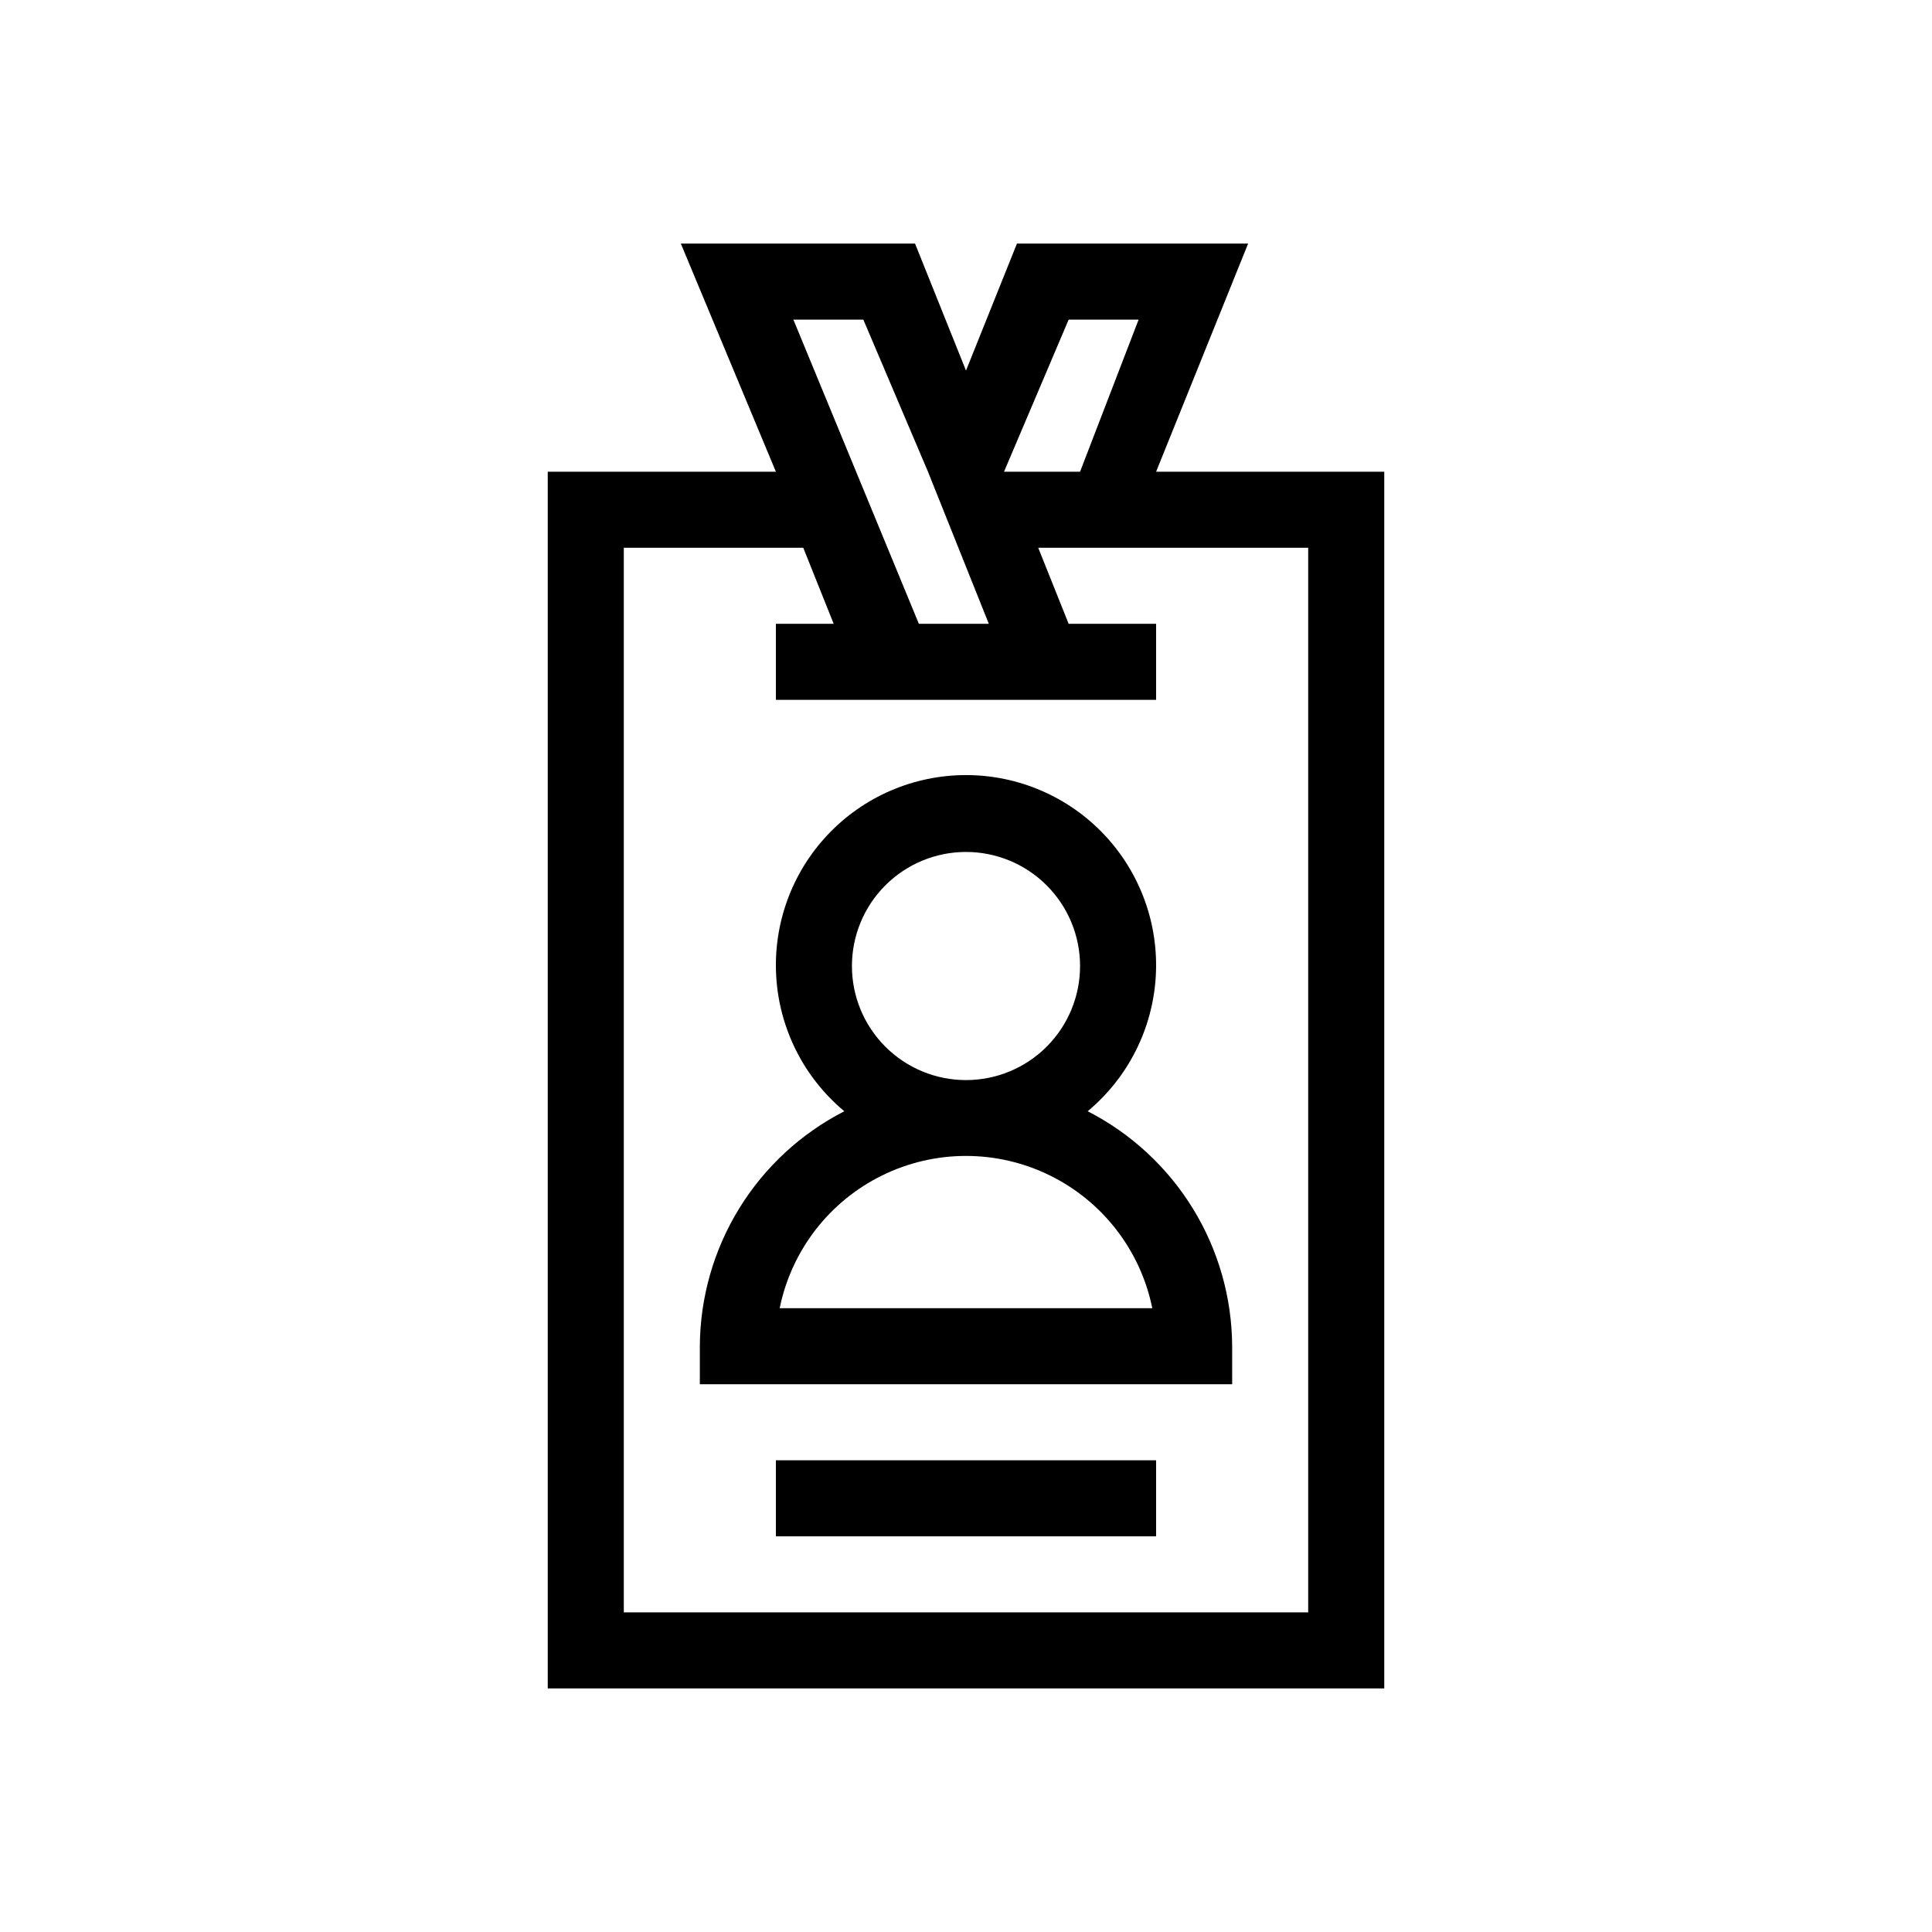
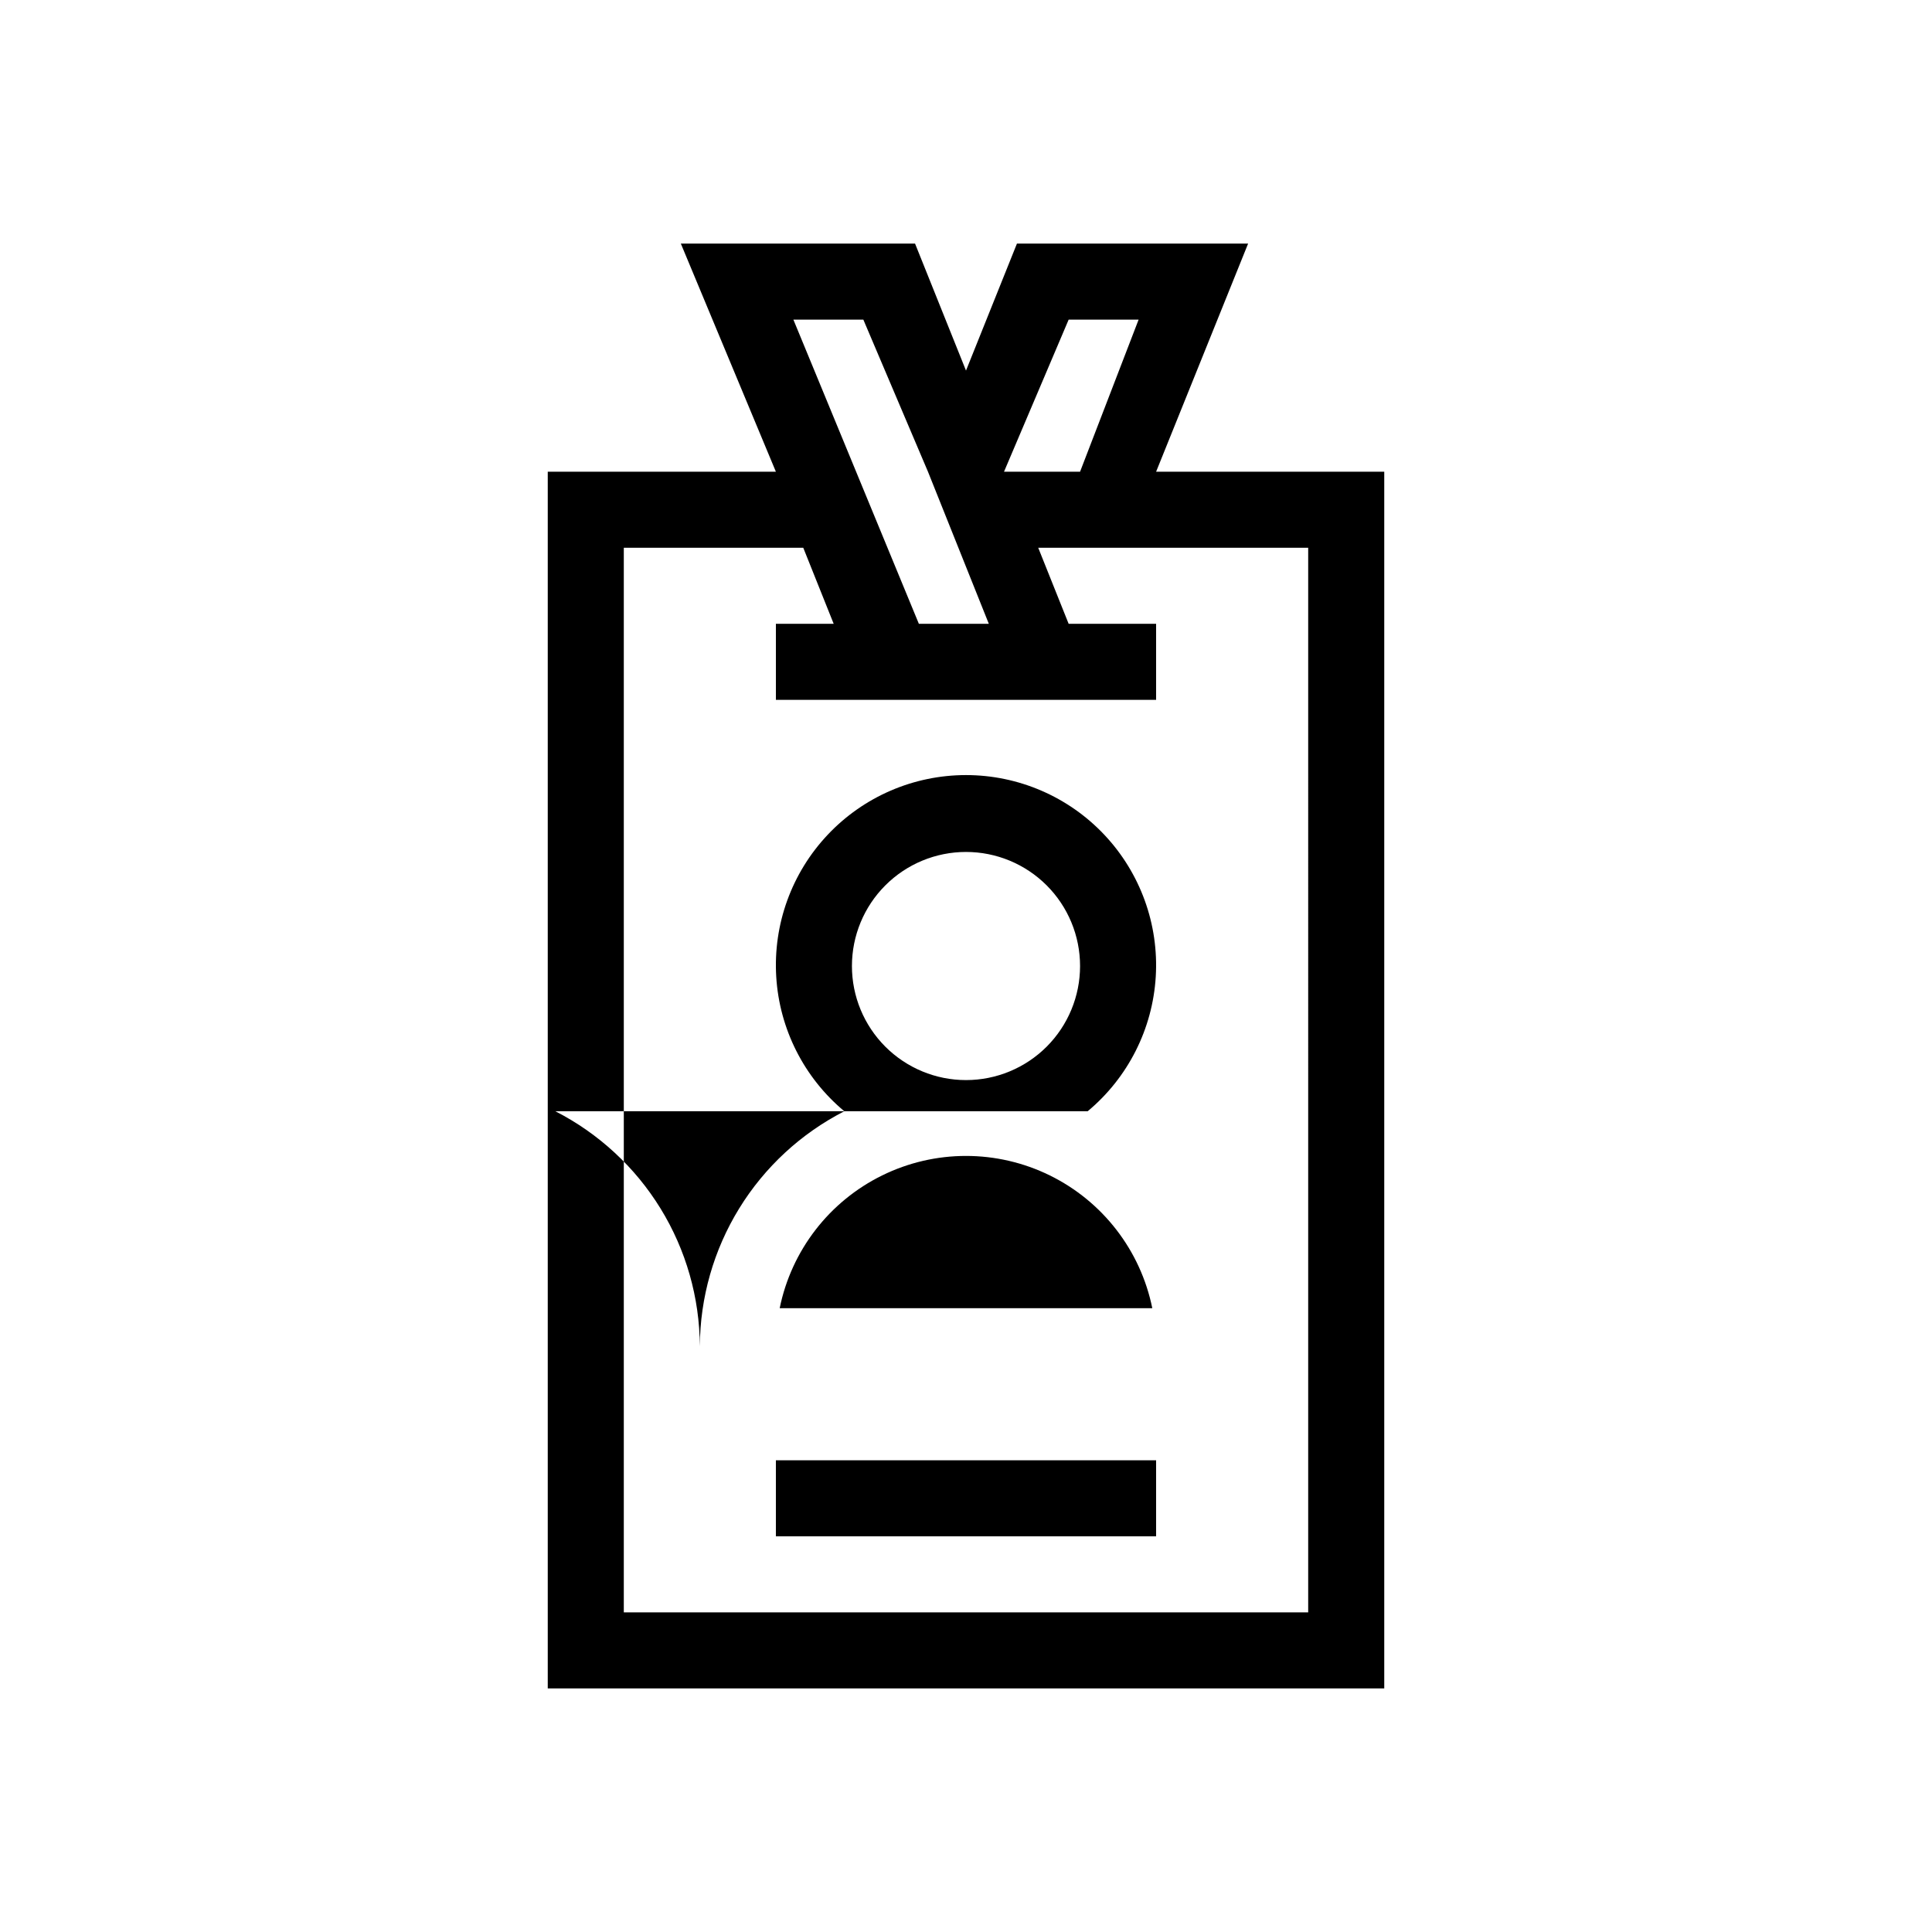
<svg xmlns="http://www.w3.org/2000/svg" fill="#000000" width="800px" height="800px" version="1.1" viewBox="144 144 512 512">
-   <path d="m450.38 269.01 24.383-60.457h-61.262l-13.5 33.656-13.504-33.656h-62.07l25.191 60.457h-60.457v322.44h221.68v-322.44zm-23.176-40.305h18.539l-15.516 40.305h-20.152zm-54.41 0 17.129 40.305 4.434 11.082 3.629 9.07 8.062 20.152h-18.539l-33.254-80.609zm117.89 342.59h-181.37v-282.13h47.559l8.062 20.152h-15.316v20.152h100.76v-20.152h-23.176l-8.062-20.152h71.543zm-58.441-132.8c10.676-8.891 17.203-21.793 18.043-35.66 0.844-13.863-4.078-27.465-13.598-37.578-9.523-10.117-22.797-15.852-36.688-15.852-13.895 0-27.168 5.734-36.688 15.852-9.523 10.113-14.445 23.715-13.602 37.578 0.84 13.867 7.371 26.77 18.043 35.66-11.477 5.875-21.117 14.789-27.871 25.77-6.75 10.984-10.355 23.609-10.418 36.504v10.074h141.07v-10.078 0.004c-0.062-12.895-3.664-25.52-10.418-36.504-6.754-10.98-16.395-19.895-27.871-25.77zm-62.473-38.488c0-8.02 3.184-15.707 8.855-21.375 5.668-5.672 13.355-8.855 21.375-8.855 8.016 0 15.703 3.184 21.375 8.855 5.668 5.668 8.852 13.355 8.852 21.375 0 8.016-3.184 15.703-8.852 21.375-5.672 5.668-13.359 8.852-21.375 8.852-8.02 0-15.707-3.184-21.375-8.852-5.672-5.672-8.855-13.359-8.855-21.375zm-19.145 90.684c3.109-15.305 13.137-28.301 27.152-35.188 14.012-6.891 30.43-6.891 44.445 0 14.012 6.887 24.043 19.883 27.148 35.188zm-1.008 40.305h100.76v20.152h-100.76z" />
+   <path d="m450.38 269.01 24.383-60.457h-61.262l-13.5 33.656-13.504-33.656h-62.07l25.191 60.457h-60.457v322.44h221.68v-322.44zm-23.176-40.305h18.539l-15.516 40.305h-20.152zm-54.41 0 17.129 40.305 4.434 11.082 3.629 9.07 8.062 20.152h-18.539l-33.254-80.609zm117.89 342.59h-181.37v-282.13h47.559l8.062 20.152h-15.316v20.152h100.76v-20.152h-23.176l-8.062-20.152h71.543zm-58.441-132.8c10.676-8.891 17.203-21.793 18.043-35.66 0.844-13.863-4.078-27.465-13.598-37.578-9.523-10.117-22.797-15.852-36.688-15.852-13.895 0-27.168 5.734-36.688 15.852-9.523 10.113-14.445 23.715-13.602 37.578 0.84 13.867 7.371 26.77 18.043 35.66-11.477 5.875-21.117 14.789-27.871 25.77-6.75 10.984-10.355 23.609-10.418 36.504v10.074v-10.078 0.004c-0.062-12.895-3.664-25.52-10.418-36.504-6.754-10.98-16.395-19.895-27.871-25.77zm-62.473-38.488c0-8.02 3.184-15.707 8.855-21.375 5.668-5.672 13.355-8.855 21.375-8.855 8.016 0 15.703 3.184 21.375 8.855 5.668 5.668 8.852 13.355 8.852 21.375 0 8.016-3.184 15.703-8.852 21.375-5.672 5.668-13.359 8.852-21.375 8.852-8.02 0-15.707-3.184-21.375-8.852-5.672-5.672-8.855-13.359-8.855-21.375zm-19.145 90.684c3.109-15.305 13.137-28.301 27.152-35.188 14.012-6.891 30.43-6.891 44.445 0 14.012 6.887 24.043 19.883 27.148 35.188zm-1.008 40.305h100.76v20.152h-100.76z" />
</svg>